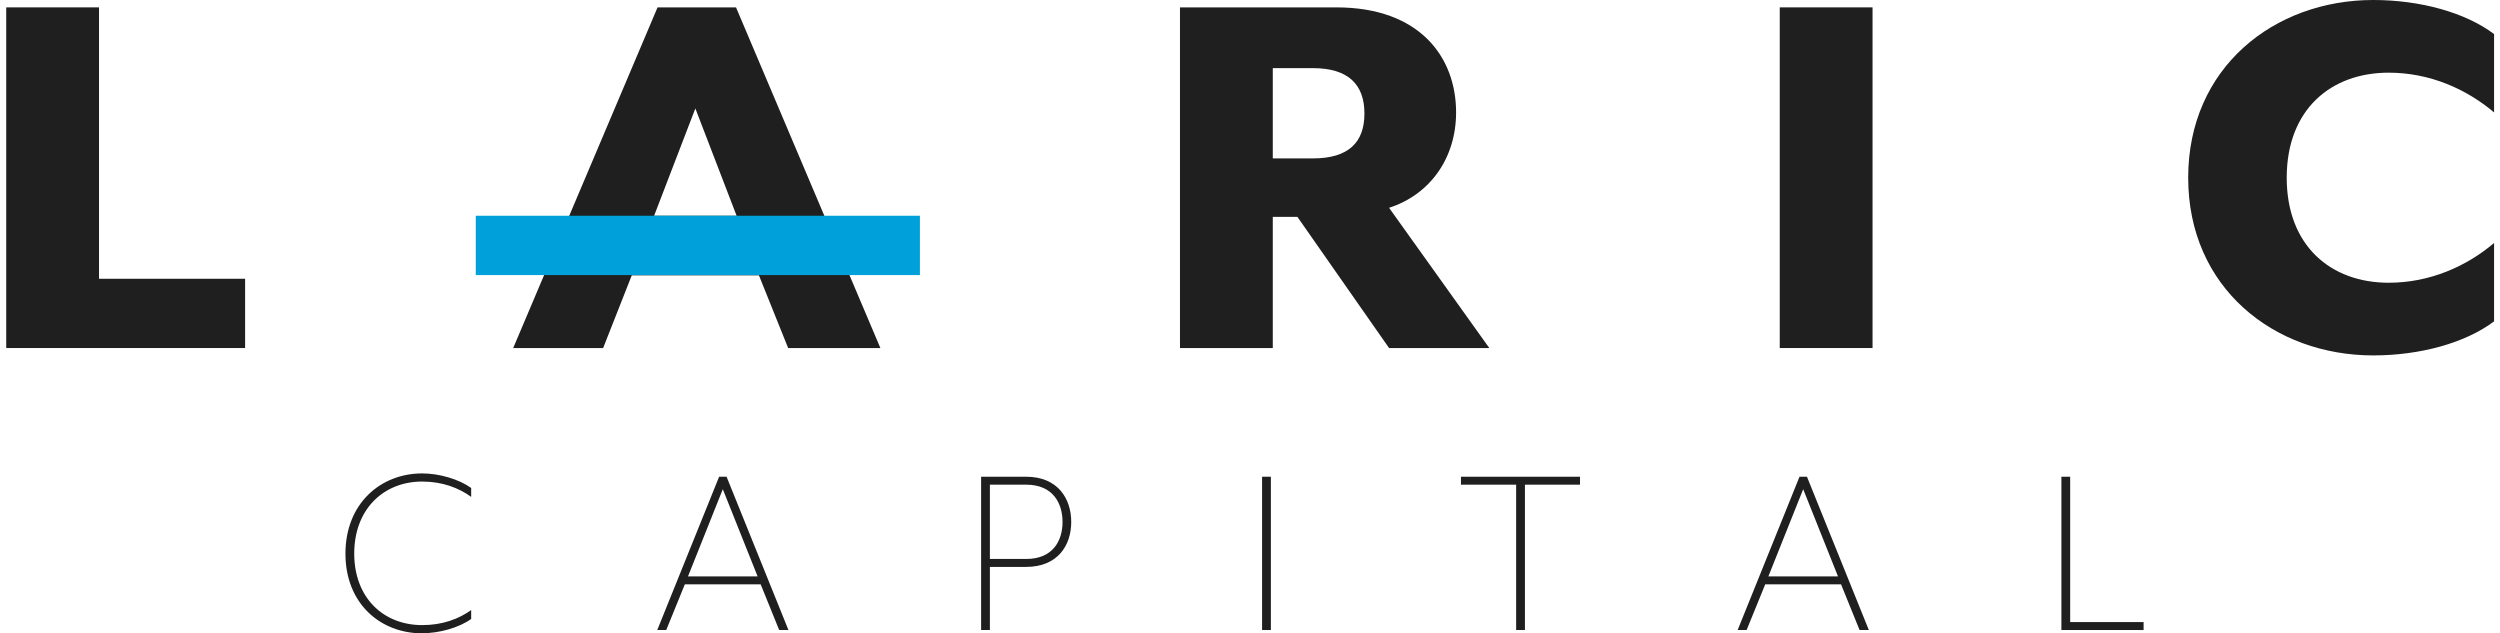
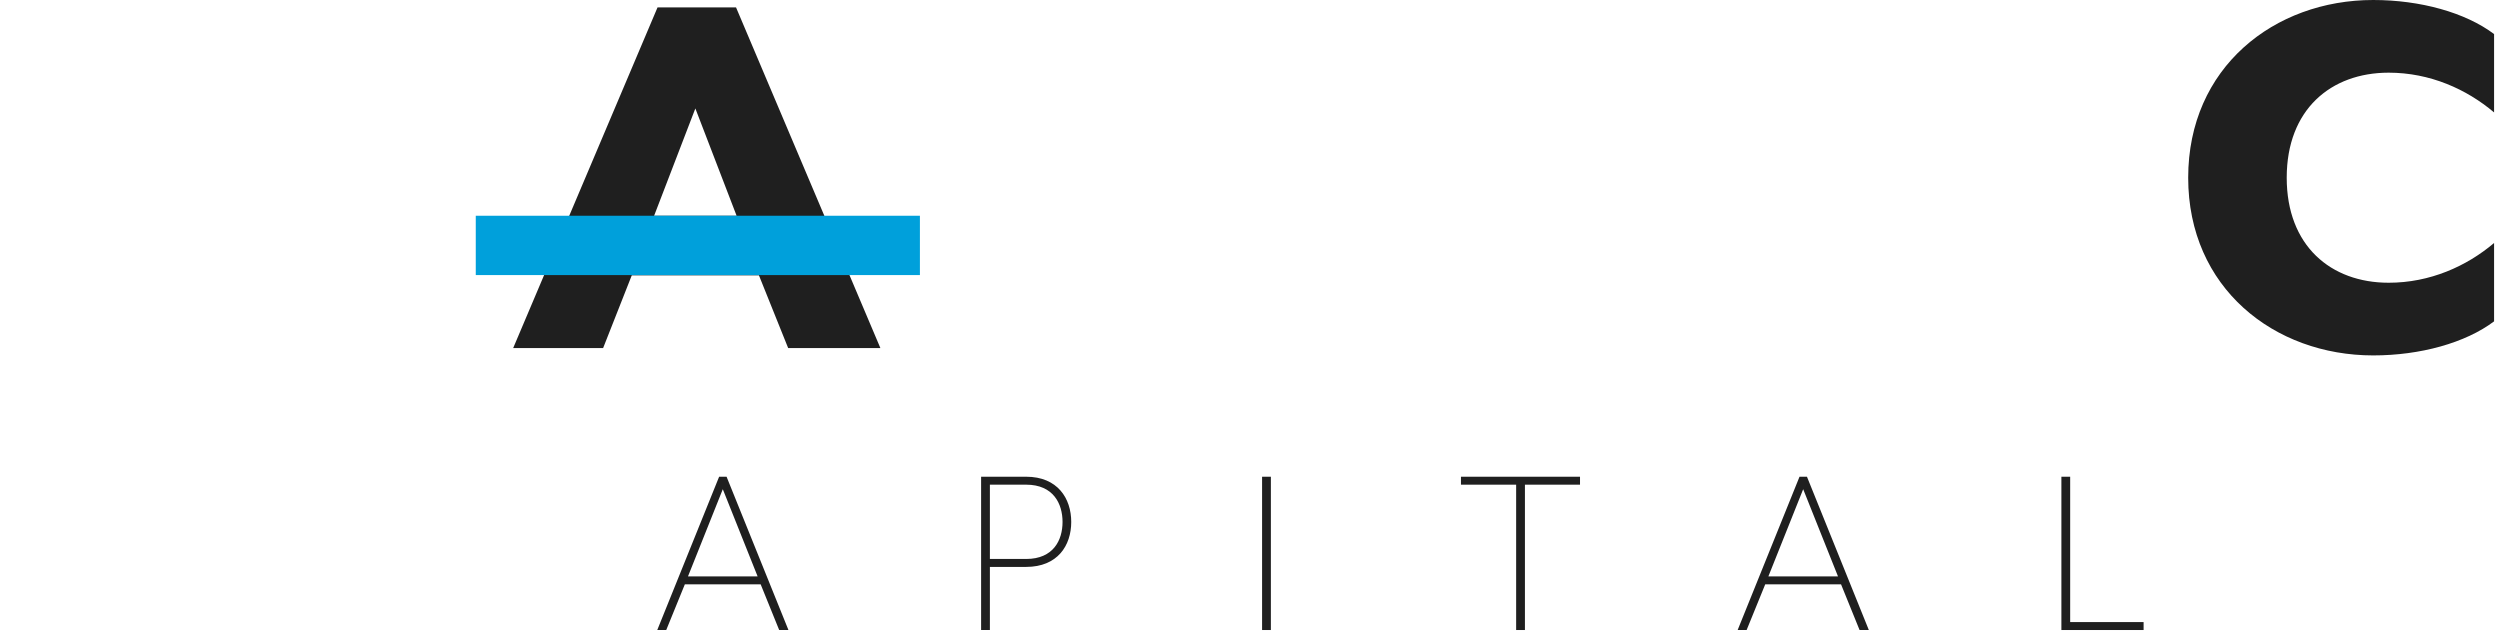
<svg xmlns="http://www.w3.org/2000/svg" width="375" height="95" viewBox="0 0 375 95" fill="none">
-   <path d="M0.934 1.107H14.854V41.815H36.765V52.205H0.934V1.107Z" fill="#1F1F1F" />
  <path d="M98.632 1.107H110.404L132.057 52.205H118.223L113.841 41.304H94.765L90.469 52.205H76.978L98.632 1.107ZM110.49 32.362L104.303 16.266L98.116 32.362H110.49Z" fill="#1F1F1F" />
-   <path d="M190.917 32.533V52.205H176.997V1.107H200.455C213 1.107 218.414 8.602 218.414 16.863C218.414 23.761 214.461 29.211 208.36 31.17L223.397 52.205H208.36L194.612 32.533H190.917ZM196.932 23.761C202.259 23.761 204.665 21.376 204.665 17.033C204.665 12.689 202.259 10.22 196.932 10.22H190.917V23.761H196.932Z" fill="#1F1F1F" />
-   <path d="M266.962 1.107H280.882V52.205H266.962V1.107Z" fill="#1F1F1F" />
+   <path d="M266.962 1.107H280.882V52.205V1.107Z" fill="#1F1F1F" />
  <path d="M328.228 26.656C328.228 10.134 341.117 0 355.982 0C363.028 0 369.816 1.874 374.112 5.11V16.862C369.988 13.371 364.489 10.901 358.302 10.901C349.623 10.901 343.007 16.437 343.007 26.656C343.007 36.876 349.623 42.411 358.302 42.411C364.489 42.411 369.988 39.942 374.112 36.45V48.203C369.816 51.439 363.028 53.312 355.982 53.312C341.117 53.312 328.228 43.178 328.228 26.656Z" fill="#1F1F1F" />
  <path d="M137.986 32.362H71.365V41.262H137.986V32.362Z" fill="#00A0DB" />
-   <path d="M63.331 95C57.072 95 51.816 90.557 51.816 83.049C51.816 75.54 57.072 71.012 63.331 71.012C65.923 71.012 68.859 71.892 70.677 73.198V74.532C68.83 73.198 66.381 72.233 63.331 72.233C57.502 72.233 53.134 76.406 53.134 83.034C53.134 89.663 57.502 93.765 63.331 93.765C66.381 93.765 68.816 92.843 70.677 91.508V92.843C68.859 94.148 65.923 94.986 63.331 94.986V95Z" fill="#1F1F1F" />
  <path d="M116.877 94.503L114.099 87.647H102.728L99.935 94.503H98.589L107.869 71.509H108.986L118.266 94.503H116.877ZM108.413 73.397L103.2 86.455H113.64L108.427 73.397H108.413Z" fill="#1F1F1F" />
  <path d="M153.925 85.036H148.483V94.503H147.166V71.509H153.925C158.637 71.509 160.685 74.759 160.685 78.294C160.685 81.828 158.637 85.036 153.925 85.036ZM148.483 83.844H153.925C158.021 83.844 159.382 81.005 159.382 78.294C159.382 75.583 158.021 72.701 153.925 72.701H148.483V83.858V83.844Z" fill="#1F1F1F" />
  <path d="M189.313 94.503V71.509H190.631V94.503H189.313Z" fill="#1F1F1F" />
  <path d="M228.739 72.701V94.503H227.422V72.701H219.144V71.509H237.002V72.701H228.725H228.739Z" fill="#1F1F1F" />
  <path d="M278.935 94.503L276.156 87.647H264.785L261.993 94.503H260.647L269.927 71.509H271.044L280.324 94.503H278.935ZM270.471 73.397L265.258 86.455H275.698L270.485 73.397H270.471Z" fill="#1F1F1F" />
  <path d="M309.209 94.503V71.509H310.526V93.311H321.539V94.503H309.209Z" fill="#1F1F1F" />
</svg>